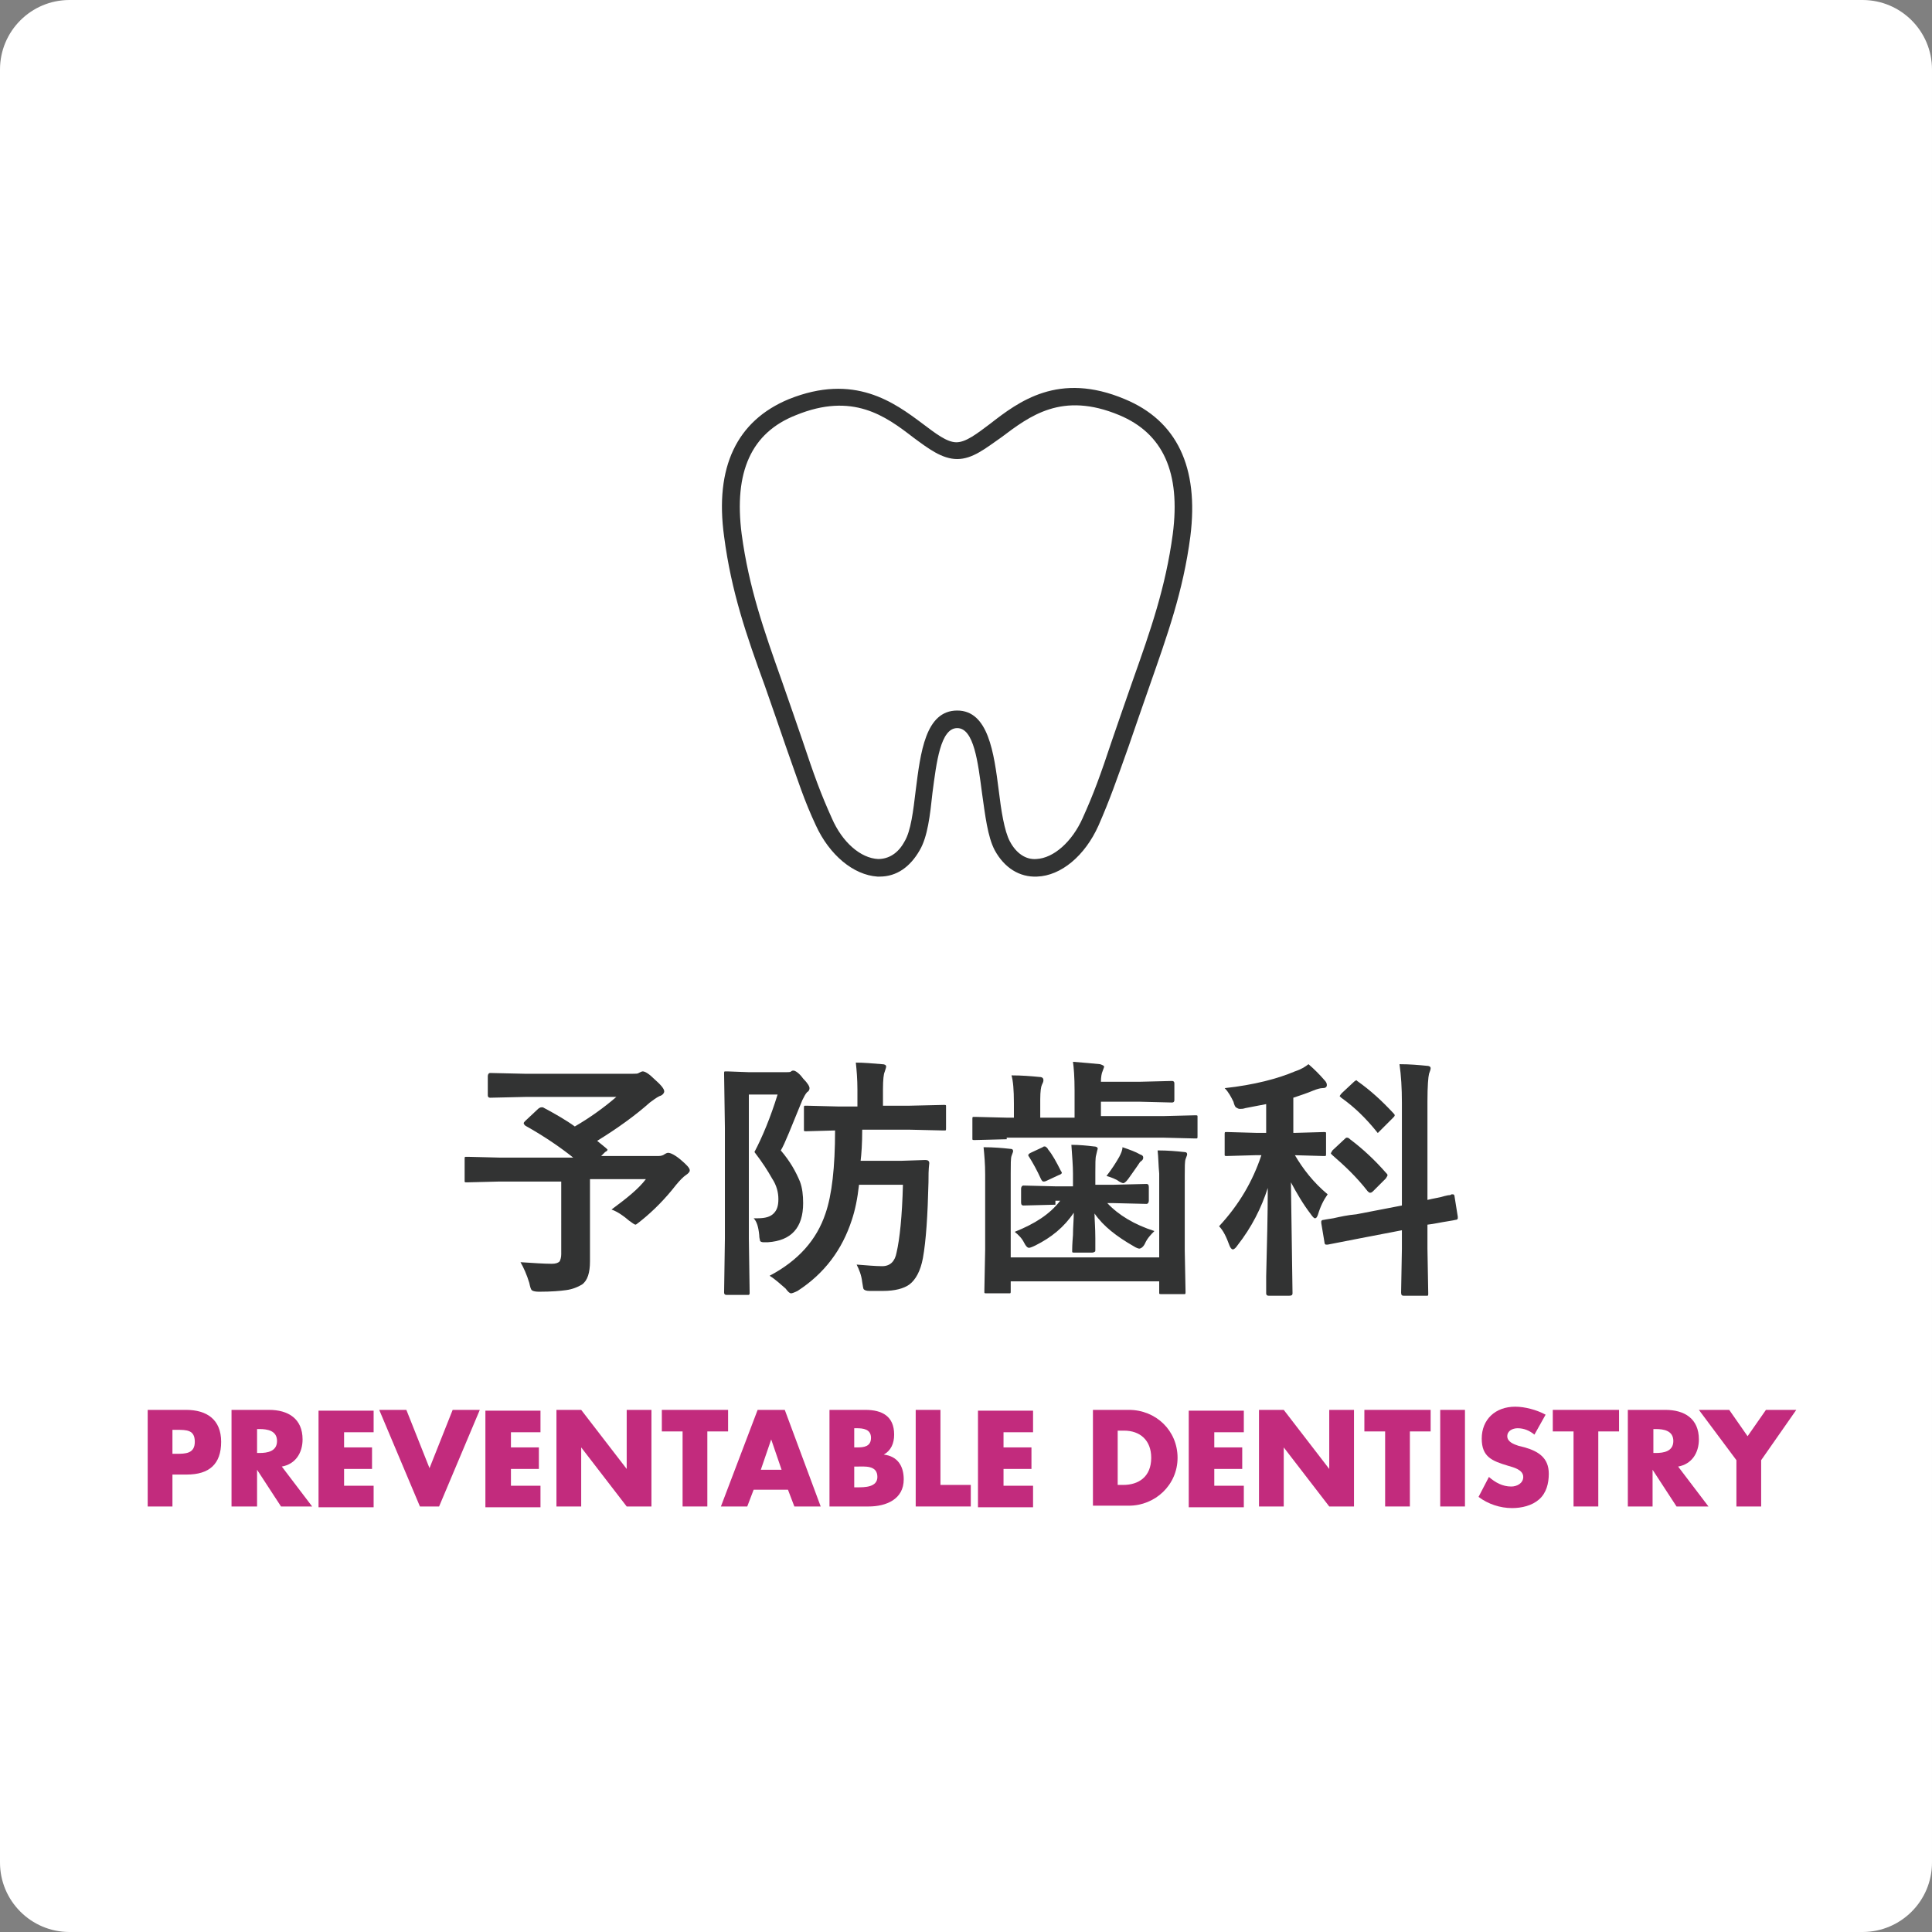
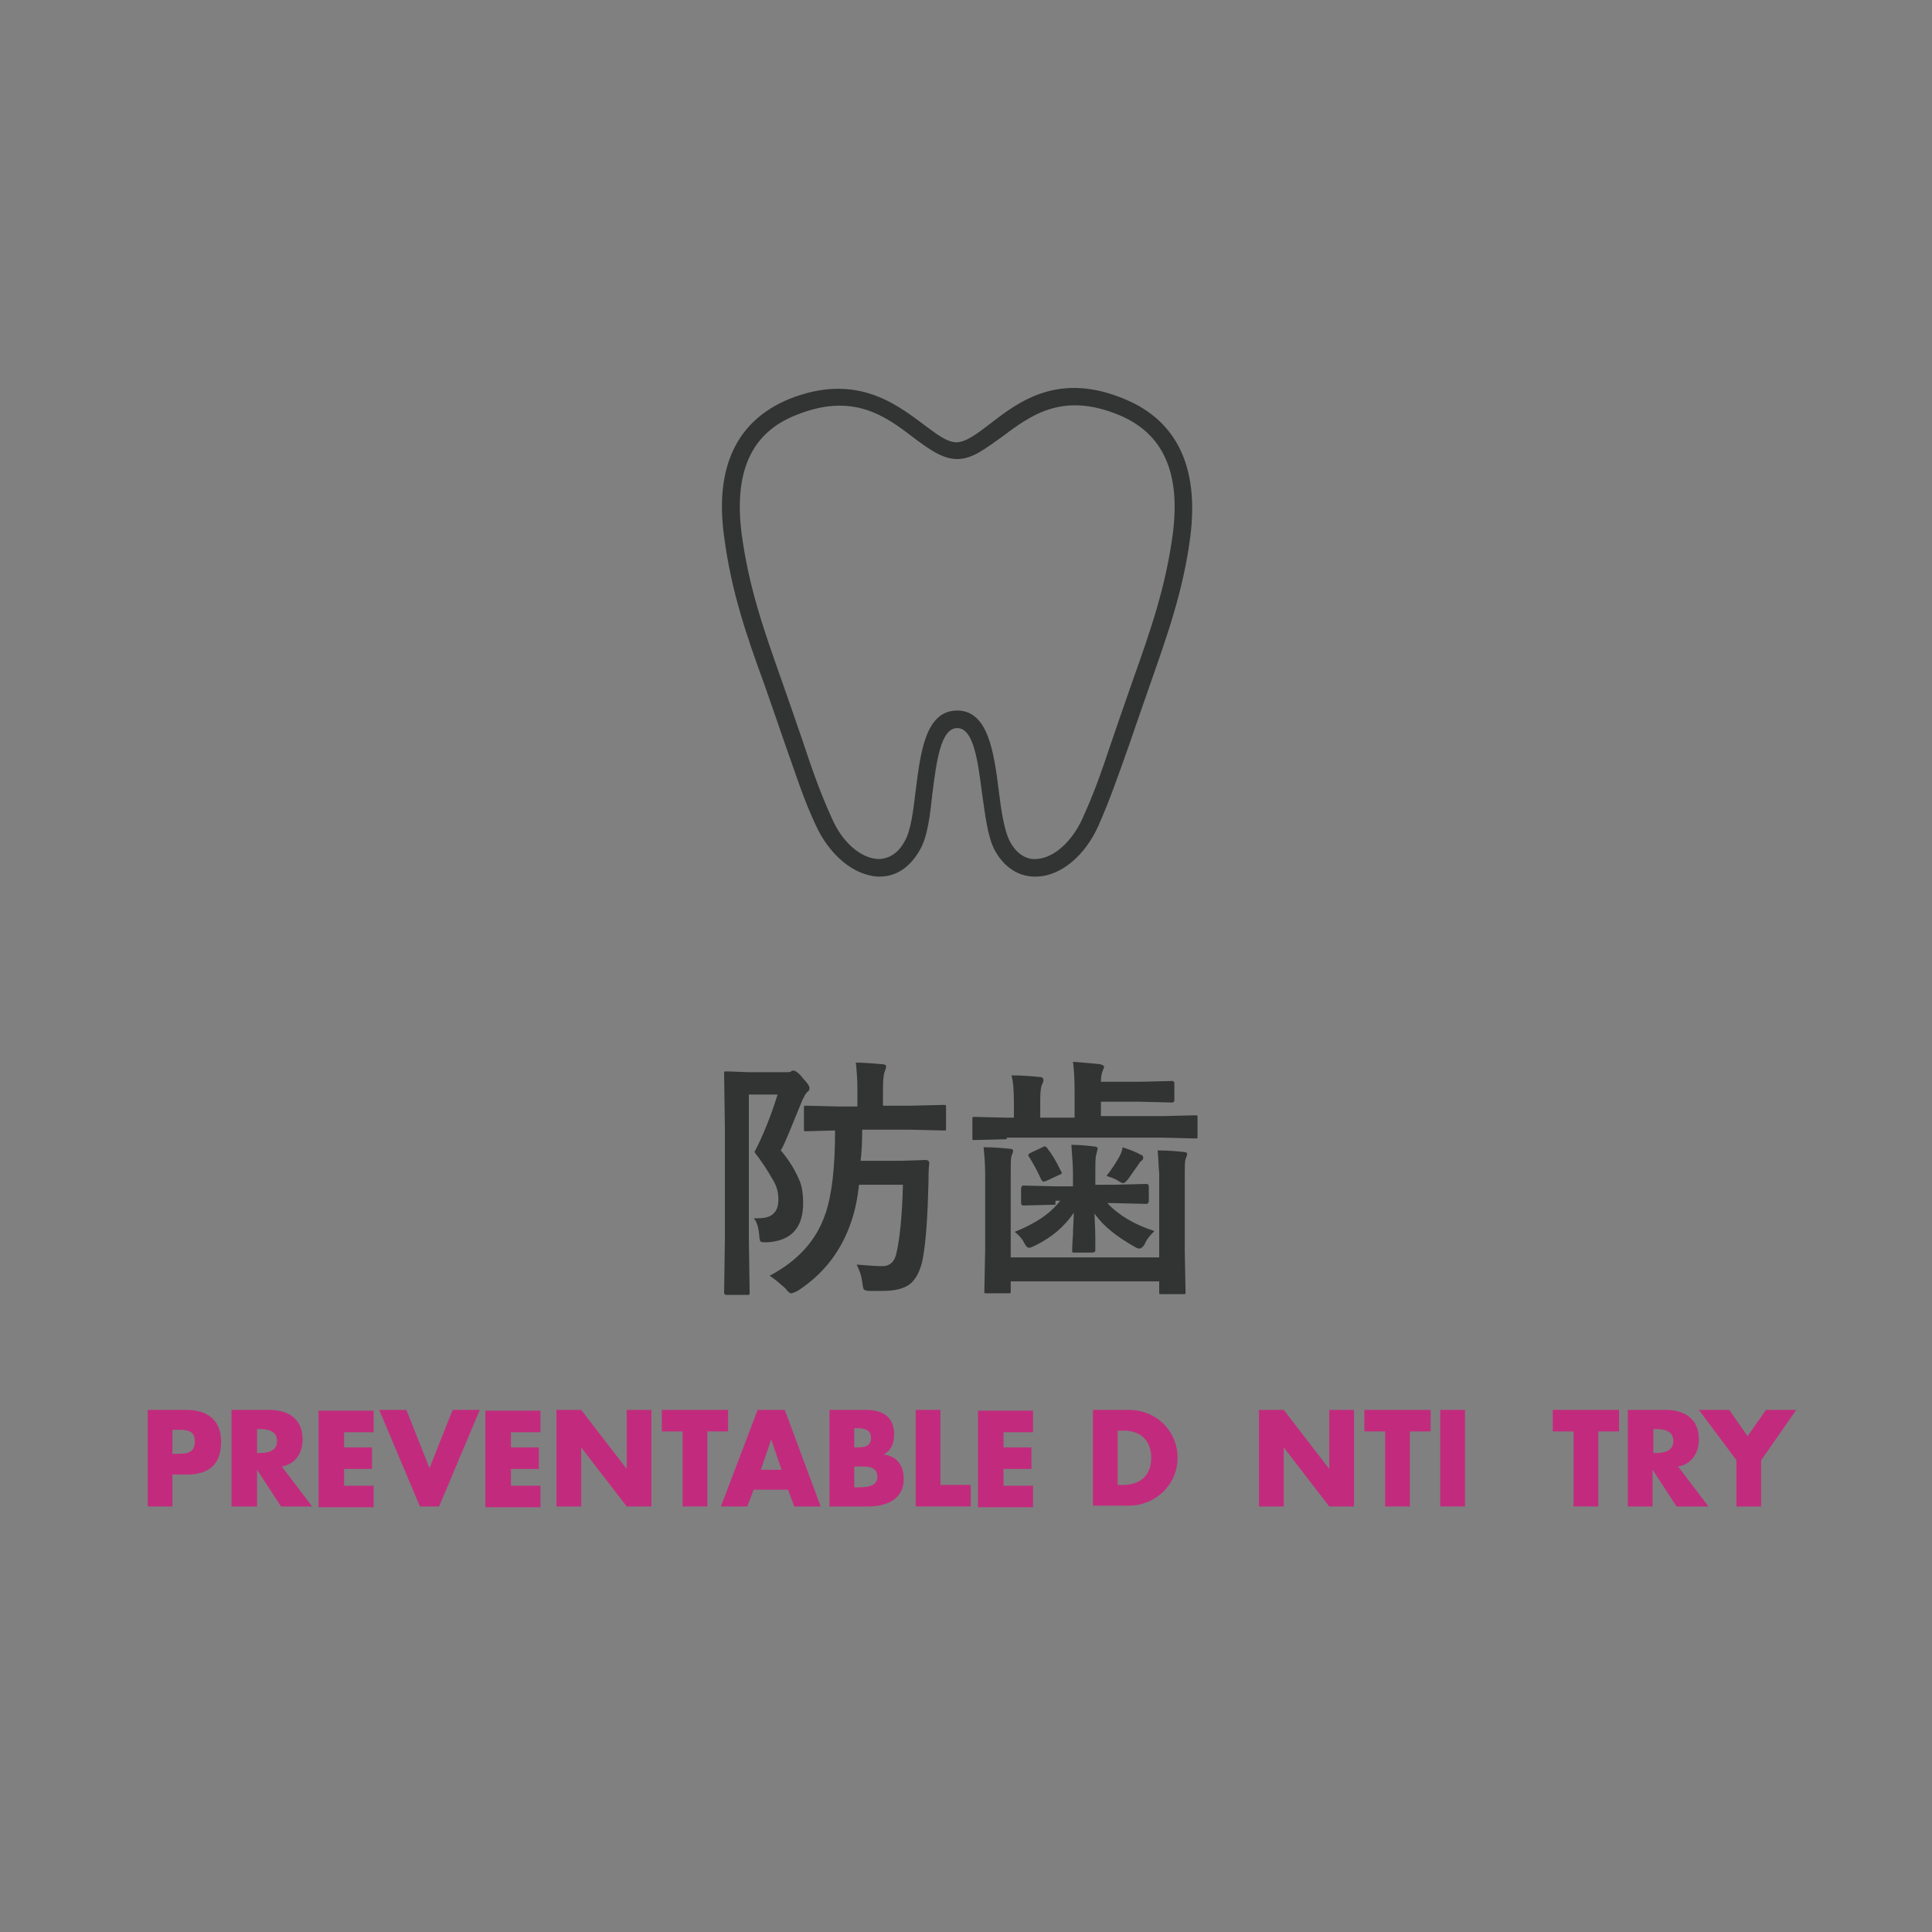
<svg xmlns="http://www.w3.org/2000/svg" version="1.1" id="レイヤー_1" x="0px" y="0px" viewBox="0 0 242 242" style="enable-background:new 0 0 242 242;" xml:space="preserve">
  <rect x="0" y="0" width="242" height="242" fill="#808080" stroke="none" />
  <style type="text/css">
	.st0{fill:#FFFFFF;}
	.st1{fill:#323333;}
	.st2{fill:#C22B7D;}
</style>
-   <path class="st0" d="M233.3,242H8.7c-4.8,0-8.7-3.9-8.7-8.7V8.7C0,3.9,3.9,0,8.7,0h224.6c4.8,0,8.7,3.9,8.7,8.7v224.6  C242,238.1,238.1,242,233.3,242z" />
  <g>
-     <path class="st1" d="M68,138.7c1.5,0.8,2.9,1.6,4,2.4c1.9-1.1,3.7-2.4,5.2-3.7H65.8l-4.4,0.1c-0.2,0-0.3-0.1-0.3-0.3v-2.4   c0-0.2,0.1-0.4,0.3-0.4l4.4,0.1h13.4c0.4,0,0.7,0,0.8-0.1c0.2-0.1,0.4-0.2,0.5-0.2c0.3,0,0.8,0.3,1.5,1c0.8,0.7,1.2,1.2,1.2,1.5   c0,0.2-0.2,0.5-0.6,0.6c-0.4,0.2-0.8,0.5-1.2,0.8c-1.8,1.6-4,3.2-6.6,4.8l1.1,0.9c0.1,0.1,0.2,0.2,0.2,0.2c0,0.1-0.1,0.2-0.3,0.3   l-0.5,0.5h7.2c0.3,0,0.6-0.1,0.7-0.2c0.2-0.1,0.3-0.2,0.5-0.2c0.3,0,0.9,0.3,1.6,0.9c0.7,0.6,1.1,1,1.1,1.3c0,0.2-0.2,0.4-0.5,0.6   c-0.3,0.2-0.7,0.6-1.2,1.2c-1.4,1.8-2.9,3.3-4.4,4.5c-0.4,0.3-0.6,0.5-0.7,0.5c-0.1,0-0.4-0.2-0.8-0.5c-0.7-0.6-1.4-1.1-2.2-1.4   c1.9-1.4,3.4-2.6,4.3-3.8h-7v5.3l0,5c0,1.4-0.3,2.4-1,2.9c-0.5,0.3-1.2,0.6-2,0.7c-0.7,0.1-1.8,0.2-3.4,0.2c-0.5,0-0.8-0.1-0.9-0.2   c-0.1-0.1-0.2-0.4-0.3-0.9c-0.3-1-0.7-1.9-1.1-2.6c1.6,0.1,2.9,0.2,3.9,0.2c0.5,0,0.8-0.1,1-0.3c0.1-0.2,0.2-0.5,0.2-0.9V148h-7.8   l-4,0.1c-0.2,0-0.3,0-0.3-0.1c0,0,0-0.1,0-0.3v-2.5c0-0.2,0-0.3,0.1-0.3c0,0,0.1,0,0.3,0l4,0.1h9.2c-1.5-1.2-3.5-2.6-6-4   c-0.1-0.1-0.2-0.2-0.2-0.3c0-0.1,0.1-0.2,0.2-0.3l1.6-1.5c0.1-0.1,0.3-0.2,0.4-0.2C67.8,138.7,67.9,138.7,68,138.7z" />
    <path class="st1" d="M94.4,152.6c0.2,0,0.3,0,0.5,0c1,0,1.6-0.2,2-0.6c0.4-0.4,0.6-0.9,0.6-1.8c0-0.8-0.2-1.7-0.8-2.6   c-0.5-0.9-1.2-2-2.2-3.3c1-1.9,2-4.3,2.9-7.2h-3.6v18l0.1,6.8c0,0.2,0,0.2-0.1,0.3c0,0-0.1,0-0.3,0H91c-0.2,0-0.3-0.1-0.3-0.3   l0.1-6.8v-13.8l-0.1-6.8c0-0.2,0-0.3,0.1-0.3c0,0,0.1,0,0.3,0l2.7,0.1h4.7c0.3,0,0.5,0,0.6-0.1s0.2-0.1,0.3-0.1   c0.2,0,0.7,0.3,1.2,1c0.6,0.6,0.8,1,0.8,1.2c0,0.2-0.1,0.4-0.3,0.5c-0.2,0.2-0.4,0.6-0.6,1c-1.4,3.4-2.2,5.5-2.7,6.3   c1.2,1.4,1.9,2.7,2.4,3.9c0.3,0.8,0.4,1.7,0.4,2.7c0,3.1-1.5,4.7-4.4,4.9c-0.3,0-0.5,0-0.6,0c-0.2,0-0.4-0.1-0.4-0.2   c0-0.1-0.1-0.3-0.1-0.7C95,153.7,94.8,153,94.4,152.6z M96.4,159.8c3.6-1.9,5.9-4.5,7-7.8c0.8-2.3,1.2-5.8,1.2-10.4l-3.6,0.1   c-0.2,0-0.3,0-0.3-0.1c0,0,0-0.1,0-0.3v-2.5c0-0.2,0-0.3,0.1-0.3c0,0,0.1,0,0.3,0l4,0.1h2.3v-2.1c0-1.3-0.1-2.5-0.2-3.4   c1,0,2.1,0.1,3.3,0.2c0.3,0,0.5,0.1,0.5,0.3c0,0.1-0.1,0.4-0.2,0.7c-0.1,0.2-0.2,0.9-0.2,2.1v2.1h3.3l4.3-0.1c0.2,0,0.3,0,0.3,0.1   c0,0,0,0.1,0,0.3v2.5c0,0.2,0,0.3-0.1,0.3c0,0-0.1,0-0.3,0l-4.3-0.1H108c0,1.8-0.1,3.1-0.2,3.9h5.1l3-0.1c0.3,0,0.5,0.1,0.5,0.4   c-0.1,0.8-0.1,1.6-0.1,2.4c-0.1,4.1-0.3,7.3-0.7,9.5c-0.3,1.6-0.9,2.7-1.7,3.3c-0.7,0.5-1.8,0.8-3.3,0.8c-0.8,0-1.3,0-1.7,0   c-0.4,0-0.6-0.1-0.7-0.2c-0.1-0.1-0.1-0.4-0.2-0.9c-0.1-0.9-0.4-1.6-0.7-2.2c1.3,0.1,2.4,0.2,3.2,0.2c1,0,1.6-0.6,1.8-1.7   c0.4-1.7,0.7-4.6,0.8-8.5h-5.5c-0.2,1.8-0.5,3.2-0.9,4.4c-1.2,3.7-3.4,6.7-6.8,8.9c-0.4,0.2-0.7,0.3-0.8,0.3   c-0.2,0-0.4-0.2-0.7-0.6C97.8,160.9,97.2,160.3,96.4,159.8z" />
    <path class="st1" d="M126.1,142.7l-4,0.1c-0.2,0-0.3,0-0.3-0.1c0,0,0-0.1,0-0.3v-2.2c0-0.2,0-0.3,0.1-0.3c0,0,0.1,0,0.3,0l4,0.1   h0.8v-1.8c0-1.7-0.1-2.8-0.3-3.5c1.3,0,2.5,0.1,3.5,0.2c0.4,0,0.5,0.2,0.5,0.4c0,0.2-0.1,0.4-0.2,0.6c-0.1,0.2-0.2,0.8-0.2,1.8v2.3   h4.3v-3.4c0-1.7-0.1-2.9-0.2-3.6c1.3,0.1,2.4,0.2,3.4,0.3c0.3,0.1,0.5,0.2,0.5,0.3c0,0.1-0.1,0.3-0.2,0.6c-0.1,0.2-0.2,0.7-0.2,1.3   h4.9l4-0.1c0.2,0,0.3,0.1,0.3,0.3v2.1c0,0.2-0.1,0.3-0.3,0.3l-4-0.1h-4.9v1.8h7.8l4-0.1c0.2,0,0.3,0,0.3,0.1c0,0,0,0.1,0,0.3v2.2   c0,0.2,0,0.3-0.1,0.3c0,0-0.1,0-0.3,0l-4-0.1H126.1z M145,144.1c1.3,0,2.4,0.1,3.3,0.2c0.3,0,0.4,0.1,0.4,0.3   c0,0.1-0.1,0.3-0.2,0.6c-0.1,0.3-0.1,1-0.1,2.1v9.3l0.1,5.2c0,0.2,0,0.3-0.1,0.3c0,0-0.1,0-0.3,0h-2.6c-0.2,0-0.3,0-0.3-0.1   c0,0,0-0.1,0-0.3v-1.2h-18.6v1.2c0,0.2,0,0.3-0.1,0.3c0,0-0.1,0-0.3,0h-2.6c-0.2,0-0.3,0-0.3-0.1c0,0,0-0.1,0-0.3l0.1-5.1v-9.4   c0-1.3-0.1-2.4-0.2-3.4c1.3,0,2.4,0.1,3.3,0.2c0.3,0,0.4,0.1,0.4,0.3c0,0.1-0.1,0.3-0.2,0.6c-0.1,0.3-0.1,1-0.1,2.2v10.5h18.6   v-10.5C145.1,146,145.1,144.9,145,144.1z M132.2,150.9l-4,0.1c-0.2,0-0.3-0.1-0.3-0.4v-1.7c0-0.2,0.1-0.4,0.3-0.4l4,0.1h2.2V147   c0-1-0.1-2.1-0.2-3.6c1,0,2,0.1,2.8,0.2c0.3,0,0.5,0.1,0.5,0.3c0,0-0.1,0.3-0.2,0.8c-0.1,0.3-0.1,1.1-0.1,2.2v1.5h2.3l4.1-0.1   c0.2,0,0.3,0.1,0.3,0.4v1.7c0,0.2-0.1,0.4-0.3,0.4l-4.1-0.1h-0.8c1.4,1.5,3.4,2.7,5.9,3.5c-0.4,0.4-0.9,0.9-1.2,1.6   c-0.2,0.4-0.5,0.6-0.7,0.6c-0.1,0-0.4-0.1-0.7-0.3c-2.1-1.2-3.8-2.5-4.9-4.1c0,0.8,0.1,1.8,0.1,3.1c0,0.8,0,1.3,0,1.4   c0,0.2,0,0.3-0.1,0.3c0,0-0.1,0.1-0.3,0.1h-2.2c-0.2,0-0.3,0-0.3-0.1c0,0,0-0.1,0-0.3c0-0.1,0-0.6,0.1-1.8c0-1,0.1-1.9,0.1-2.8   c-1.2,1.8-2.8,3.1-4.8,4.1c-0.4,0.2-0.7,0.3-0.8,0.3c-0.2,0-0.4-0.2-0.6-0.6c-0.3-0.6-0.7-1-1.2-1.4c2.5-1,4.4-2.2,5.7-3.9H132.2z    M131.3,144c0.5,0.6,1,1.5,1.6,2.7c0.1,0.1,0.1,0.2,0.1,0.2c0,0.1-0.1,0.2-0.4,0.3l-1.5,0.7c-0.2,0.1-0.3,0.1-0.4,0.1   c-0.1,0-0.2-0.1-0.3-0.3c-0.5-1.1-1-2-1.5-2.8c-0.1-0.1-0.1-0.2-0.1-0.2c0-0.1,0.1-0.2,0.3-0.3l1.5-0.7c0.1-0.1,0.2-0.1,0.3-0.1   C131.1,143.7,131.2,143.8,131.3,144z M138.6,147.3c0.7-0.9,1.2-1.7,1.6-2.4c0.2-0.4,0.4-0.8,0.4-1.2c0.9,0.3,1.7,0.6,2.2,0.9   c0.3,0.1,0.4,0.2,0.4,0.4c0,0.2-0.1,0.3-0.2,0.4c-0.2,0.1-0.3,0.3-0.5,0.6c-0.5,0.7-0.9,1.3-1.2,1.7c-0.3,0.4-0.5,0.5-0.6,0.5   c-0.1,0-0.4-0.1-0.8-0.4C139.7,147.7,139.3,147.5,138.6,147.3z" />
-     <path class="st1" d="M163.9,133.3c0.7,0.6,1.4,1.3,2,2c0.2,0.2,0.3,0.4,0.3,0.6c0,0.3-0.2,0.4-0.6,0.4c-0.2,0-0.6,0.1-1.1,0.3   c-0.7,0.3-1.6,0.6-2.5,0.9v4.4h0.3l3.5-0.1c0.2,0,0.3,0,0.3,0.1c0,0,0,0.1,0,0.3v2.3c0,0.2,0,0.3-0.1,0.3c0,0-0.1,0-0.3,0l-3.5-0.1   c1,1.7,2.3,3.4,4.1,4.9c-0.5,0.7-0.9,1.5-1.2,2.5c-0.1,0.3-0.2,0.5-0.4,0.5c-0.1,0-0.3-0.2-0.5-0.5c-1-1.3-1.8-2.7-2.5-4l0.2,13.9   c0,0.2-0.1,0.3-0.4,0.3h-2.6c-0.2,0-0.3-0.1-0.3-0.3c0-0.1,0-0.8,0-2.1c0.1-4,0.2-7.7,0.2-11.1c-0.8,2.5-2,4.9-3.8,7.2   c-0.2,0.3-0.4,0.5-0.6,0.5c-0.1,0-0.3-0.2-0.4-0.5c-0.4-1.1-0.8-1.9-1.3-2.4c2.5-2.7,4.2-5.6,5.3-8.9h-0.8l-3.5,0.1   c-0.2,0-0.3,0-0.3-0.1c0,0,0-0.1,0-0.3v-2.3c0-0.2,0-0.3,0.1-0.3c0,0,0.1,0,0.3,0l3.5,0.1h1.3v-3.6c-0.6,0.1-1.5,0.3-2.6,0.5   c-0.3,0.1-0.5,0.1-0.7,0.1c-0.2,0-0.3-0.1-0.5-0.2c-0.1-0.1-0.2-0.3-0.3-0.7c-0.3-0.6-0.6-1.2-1.1-1.7c3.7-0.4,6.7-1.2,8.8-2.1   C163.1,133.9,163.5,133.6,163.9,133.3z M169.9,152.1l5.7-1.1v-12.9c0-1.8-0.1-3.4-0.3-4.8c1.3,0,2.4,0.1,3.4,0.2   c0.3,0,0.5,0.1,0.5,0.3c0,0.2-0.1,0.4-0.2,0.7c-0.1,0.4-0.2,1.5-0.2,3.5v12.3c0.8-0.2,1.6-0.3,2.2-0.5c0.1,0,0.3-0.1,0.6-0.1   c0.1,0,0.2-0.1,0.2-0.1c0.1,0,0.1,0,0.2,0c0.1,0,0.2,0.1,0.2,0.3l0.4,2.5c0,0.1,0,0.1,0,0.2c0,0.1-0.1,0.2-0.3,0.2   c0,0-0.4,0.1-1.1,0.2c-0.7,0.1-1.5,0.3-2.4,0.4v3l0.1,5.6c0,0.2,0,0.3-0.1,0.3c0,0-0.1,0-0.3,0h-2.7c-0.2,0-0.3-0.1-0.3-0.4   l0.1-5.5v-2.3l-5.2,1l-4.1,0.8c-0.1,0-0.1,0-0.2,0c-0.1,0-0.2-0.1-0.2-0.3l-0.4-2.4c0-0.1,0-0.2,0-0.2c0-0.1,0.1-0.2,0.3-0.2   c0,0,0.5-0.1,1.2-0.2C167.9,152.4,168.8,152.2,169.9,152.1z M169.1,142.7c1.6,1.2,3.1,2.6,4.5,4.2c0.1,0.1,0.2,0.2,0.2,0.3   c0,0.1-0.1,0.2-0.2,0.4l-1.6,1.6c-0.2,0.2-0.3,0.2-0.4,0.2c-0.1,0-0.2-0.1-0.3-0.2c-1.4-1.8-2.9-3.2-4.4-4.5   c-0.1-0.1-0.2-0.2-0.2-0.2c0-0.1,0.1-0.2,0.2-0.4l1.5-1.4c0.1-0.1,0.2-0.2,0.3-0.2C168.9,142.5,169,142.6,169.1,142.7z M170,135.4   c1.7,1.2,3.1,2.5,4.5,4c0.1,0.1,0.2,0.2,0.2,0.3c0,0.1-0.1,0.2-0.2,0.3l-1.6,1.6c-0.2,0.2-0.3,0.3-0.3,0.3c-0.1,0-0.1-0.1-0.2-0.2   c-1.3-1.6-2.7-3-4.4-4.2c-0.1-0.1-0.2-0.2-0.2-0.2s0.1-0.2,0.3-0.4l1.5-1.4c0.1-0.1,0.3-0.2,0.3-0.2   C169.8,135.2,169.9,135.3,170,135.4z" />
  </g>
  <g>
    <path class="st2" d="M18.5,176.6h4.8c2.6,0,4.4,1.2,4.4,4c0,2.8-1.5,4.1-4.3,4.1h-1.8v4h-3.1V176.6z M21.6,182.1h0.5   c1.1,0,2.3,0,2.3-1.5c0-1.5-1-1.5-2.3-1.5h-0.5V182.1z" />
    <path class="st2" d="M39.1,188.7h-3.9l-3-4.6h0v4.6H29v-12.1h4.7c2.4,0,4.2,1.1,4.2,3.7c0,1.7-0.9,3.1-2.6,3.4L39.1,188.7z    M32.2,182h0.3c1,0,2.2-0.2,2.2-1.5s-1.2-1.5-2.2-1.5h-0.3V182z" />
    <path class="st2" d="M43.1,179.3v2h3.5v2.7h-3.5v2.1h3.7v2.7h-6.9v-12.1h6.9v2.7H43.1z" />
    <path class="st2" d="M53.8,183.9l2.9-7.3h3.4L55,188.7h-2.4l-5.1-12.1h3.4L53.8,183.9z" />
    <path class="st2" d="M64,179.3v2h3.5v2.7H64v2.1h3.7v2.7h-6.9v-12.1h6.9v2.7H64z" />
    <path class="st2" d="M69.7,176.6h3.1l5.7,7.4h0v-7.4h3.1v12.1h-3.1l-5.7-7.4h0v7.4h-3.1V176.6z" />
    <path class="st2" d="M88.6,188.7h-3.1v-9.4h-2.6v-2.7h8.3v2.7h-2.6V188.7z" />
    <path class="st2" d="M94.4,186.6l-0.8,2.1h-3.3l4.6-12.1h3.4l4.5,12.1h-3.3l-0.8-2.1H94.4z M96.6,180.3L96.6,180.3l-1.3,3.8h2.6   L96.6,180.3z" />
    <path class="st2" d="M103.9,188.7v-12.1h4.5c2.1,0,3.6,0.8,3.6,3.1c0,1.1-0.4,2-1.3,2.5v0c1.7,0.2,2.5,1.4,2.5,3.1   c0,2.5-2.2,3.4-4.4,3.4H103.9z M107,181.3h0.4c0.8,0,1.7-0.1,1.7-1.2c0-1.1-1-1.2-1.8-1.2H107V181.3z M107,186.3h0.4   c0.9,0,2.5,0,2.5-1.3c0-1.5-1.6-1.3-2.6-1.3H107V186.3z" />
    <path class="st2" d="M117.8,186h3.8v2.7h-6.9v-12.1h3.1V186z" />
    <path class="st2" d="M125.7,179.3v2h3.5v2.7h-3.5v2.1h3.7v2.7h-6.9v-12.1h6.9v2.7H125.7z" />
    <path class="st2" d="M136.9,176.6h4.5c3.4,0,6.1,2.6,6.1,6s-2.8,6-6.1,6h-4.5V176.6z M140,186h0.7c1.9,0,3.5-1,3.5-3.4   c0-2.2-1.4-3.4-3.4-3.4H140V186z" />
-     <path class="st2" d="M152.1,179.3v2h3.5v2.7h-3.5v2.1h3.7v2.7h-6.9v-12.1h6.9v2.7H152.1z" />
    <path class="st2" d="M157.7,176.6h3.1l5.7,7.4h0v-7.4h3.1v12.1h-3.1l-5.7-7.4h0v7.4h-3.1V176.6z" />
    <path class="st2" d="M176.6,188.7h-3.1v-9.4h-2.6v-2.7h8.3v2.7h-2.6V188.7z" />
    <path class="st2" d="M183.5,188.7h-3.1v-12.1h3.1V188.7z" />
-     <path class="st2" d="M192.2,179.7c-0.6-0.5-1.3-0.8-2.1-0.8c-0.6,0-1.3,0.3-1.3,1c0,0.7,0.8,1,1.4,1.2l0.8,0.2c1.7,0.5,3,1.3,3,3.3   c0,1.2-0.3,2.4-1.2,3.2c-0.9,0.8-2.2,1.1-3.4,1.1c-1.5,0-3-0.5-4.2-1.4l1.3-2.5c0.8,0.7,1.7,1.2,2.8,1.2c0.7,0,1.5-0.4,1.5-1.2   c0-0.9-1.2-1.2-1.9-1.4c-2-0.6-3.3-1.1-3.3-3.4c0-2.4,1.7-4,4.2-4c1.2,0,2.7,0.4,3.8,1L192.2,179.7z" />
    <path class="st2" d="M200.2,188.7h-3.1v-9.4h-2.6v-2.7h8.3v2.7h-2.6V188.7z" />
    <path class="st2" d="M214,188.7H210l-3-4.6h0v4.6h-3.1v-12.1h4.7c2.4,0,4.2,1.1,4.2,3.7c0,1.7-0.9,3.1-2.6,3.4L214,188.7z    M207.1,182h0.3c1,0,2.2-0.2,2.2-1.5s-1.2-1.5-2.2-1.5h-0.3V182z" />
    <path class="st2" d="M212.8,176.6h3.8l2.3,3.3l2.3-3.3h3.8l-4.4,6.3v5.8h-3.1v-5.8L212.8,176.6z" />
  </g>
  <path class="st1" d="M140.9,50c-8.3-3.5-13.3,0.3-16.9,3.1c-1.6,1.2-3,2.3-4.2,2.3c-1.2,0-2.6-1.1-4.2-2.3  c-3.6-2.7-8.6-6.4-16.8-3.1c-6.5,2.7-9.3,8.5-8.1,17.2c0.9,6.9,2.8,12.4,5.1,18.7c1.1,3.1,1.9,5.5,2.6,7.5c1.6,4.5,2.3,6.8,3.8,10  c1.7,3.7,4.7,6.2,7.7,6.4c0.1,0,0.2,0,0.3,0c2.1,0,3.8-1.2,5-3.3c1-1.7,1.3-4.4,1.6-7.2c0.5-3.8,1-8.1,3.1-8.1  c2.1,0,2.6,4.3,3.1,8.1c0.4,2.8,0.7,5.5,1.6,7.2c1.2,2.2,3.1,3.4,5.3,3.3c3-0.1,6-2.6,7.7-6.4c1.4-3.2,2.2-5.5,3.8-10  c0.7-2,1.5-4.4,2.6-7.5c2.2-6.3,4.2-11.8,5.1-18.7C150.2,58.5,147.4,52.7,140.9,50z M146.9,66.9c-0.9,6.7-2.8,12.1-5,18.3  c-1.1,3.1-1.9,5.5-2.6,7.5c-1.5,4.5-2.3,6.7-3.7,9.8c-1.3,2.9-3.6,5-5.8,5.1c-1.3,0.1-2.5-0.7-3.3-2.2c-0.7-1.3-1.1-3.9-1.4-6.4  c-0.6-4.7-1.3-10-5.2-10c-4,0-4.6,5.3-5.2,10c-0.3,2.5-0.6,5.1-1.4,6.4c-0.8,1.5-2,2.2-3.3,2.2c-2.2-0.1-4.5-2.1-5.8-5.1  c-1.4-3.1-2.2-5.3-3.7-9.8c-0.7-2-1.5-4.4-2.6-7.5c-2.2-6.2-4.1-11.6-5-18.3c-1-7.8,1.2-12.7,6.8-14.9c7.1-2.9,11.2,0.1,14.7,2.8  c1.9,1.4,3.6,2.7,5.5,2.7c1.9,0,3.5-1.3,5.5-2.7c3.6-2.7,7.6-5.8,14.8-2.8C145.7,54.3,147.9,59.2,146.9,66.9z" />
</svg>